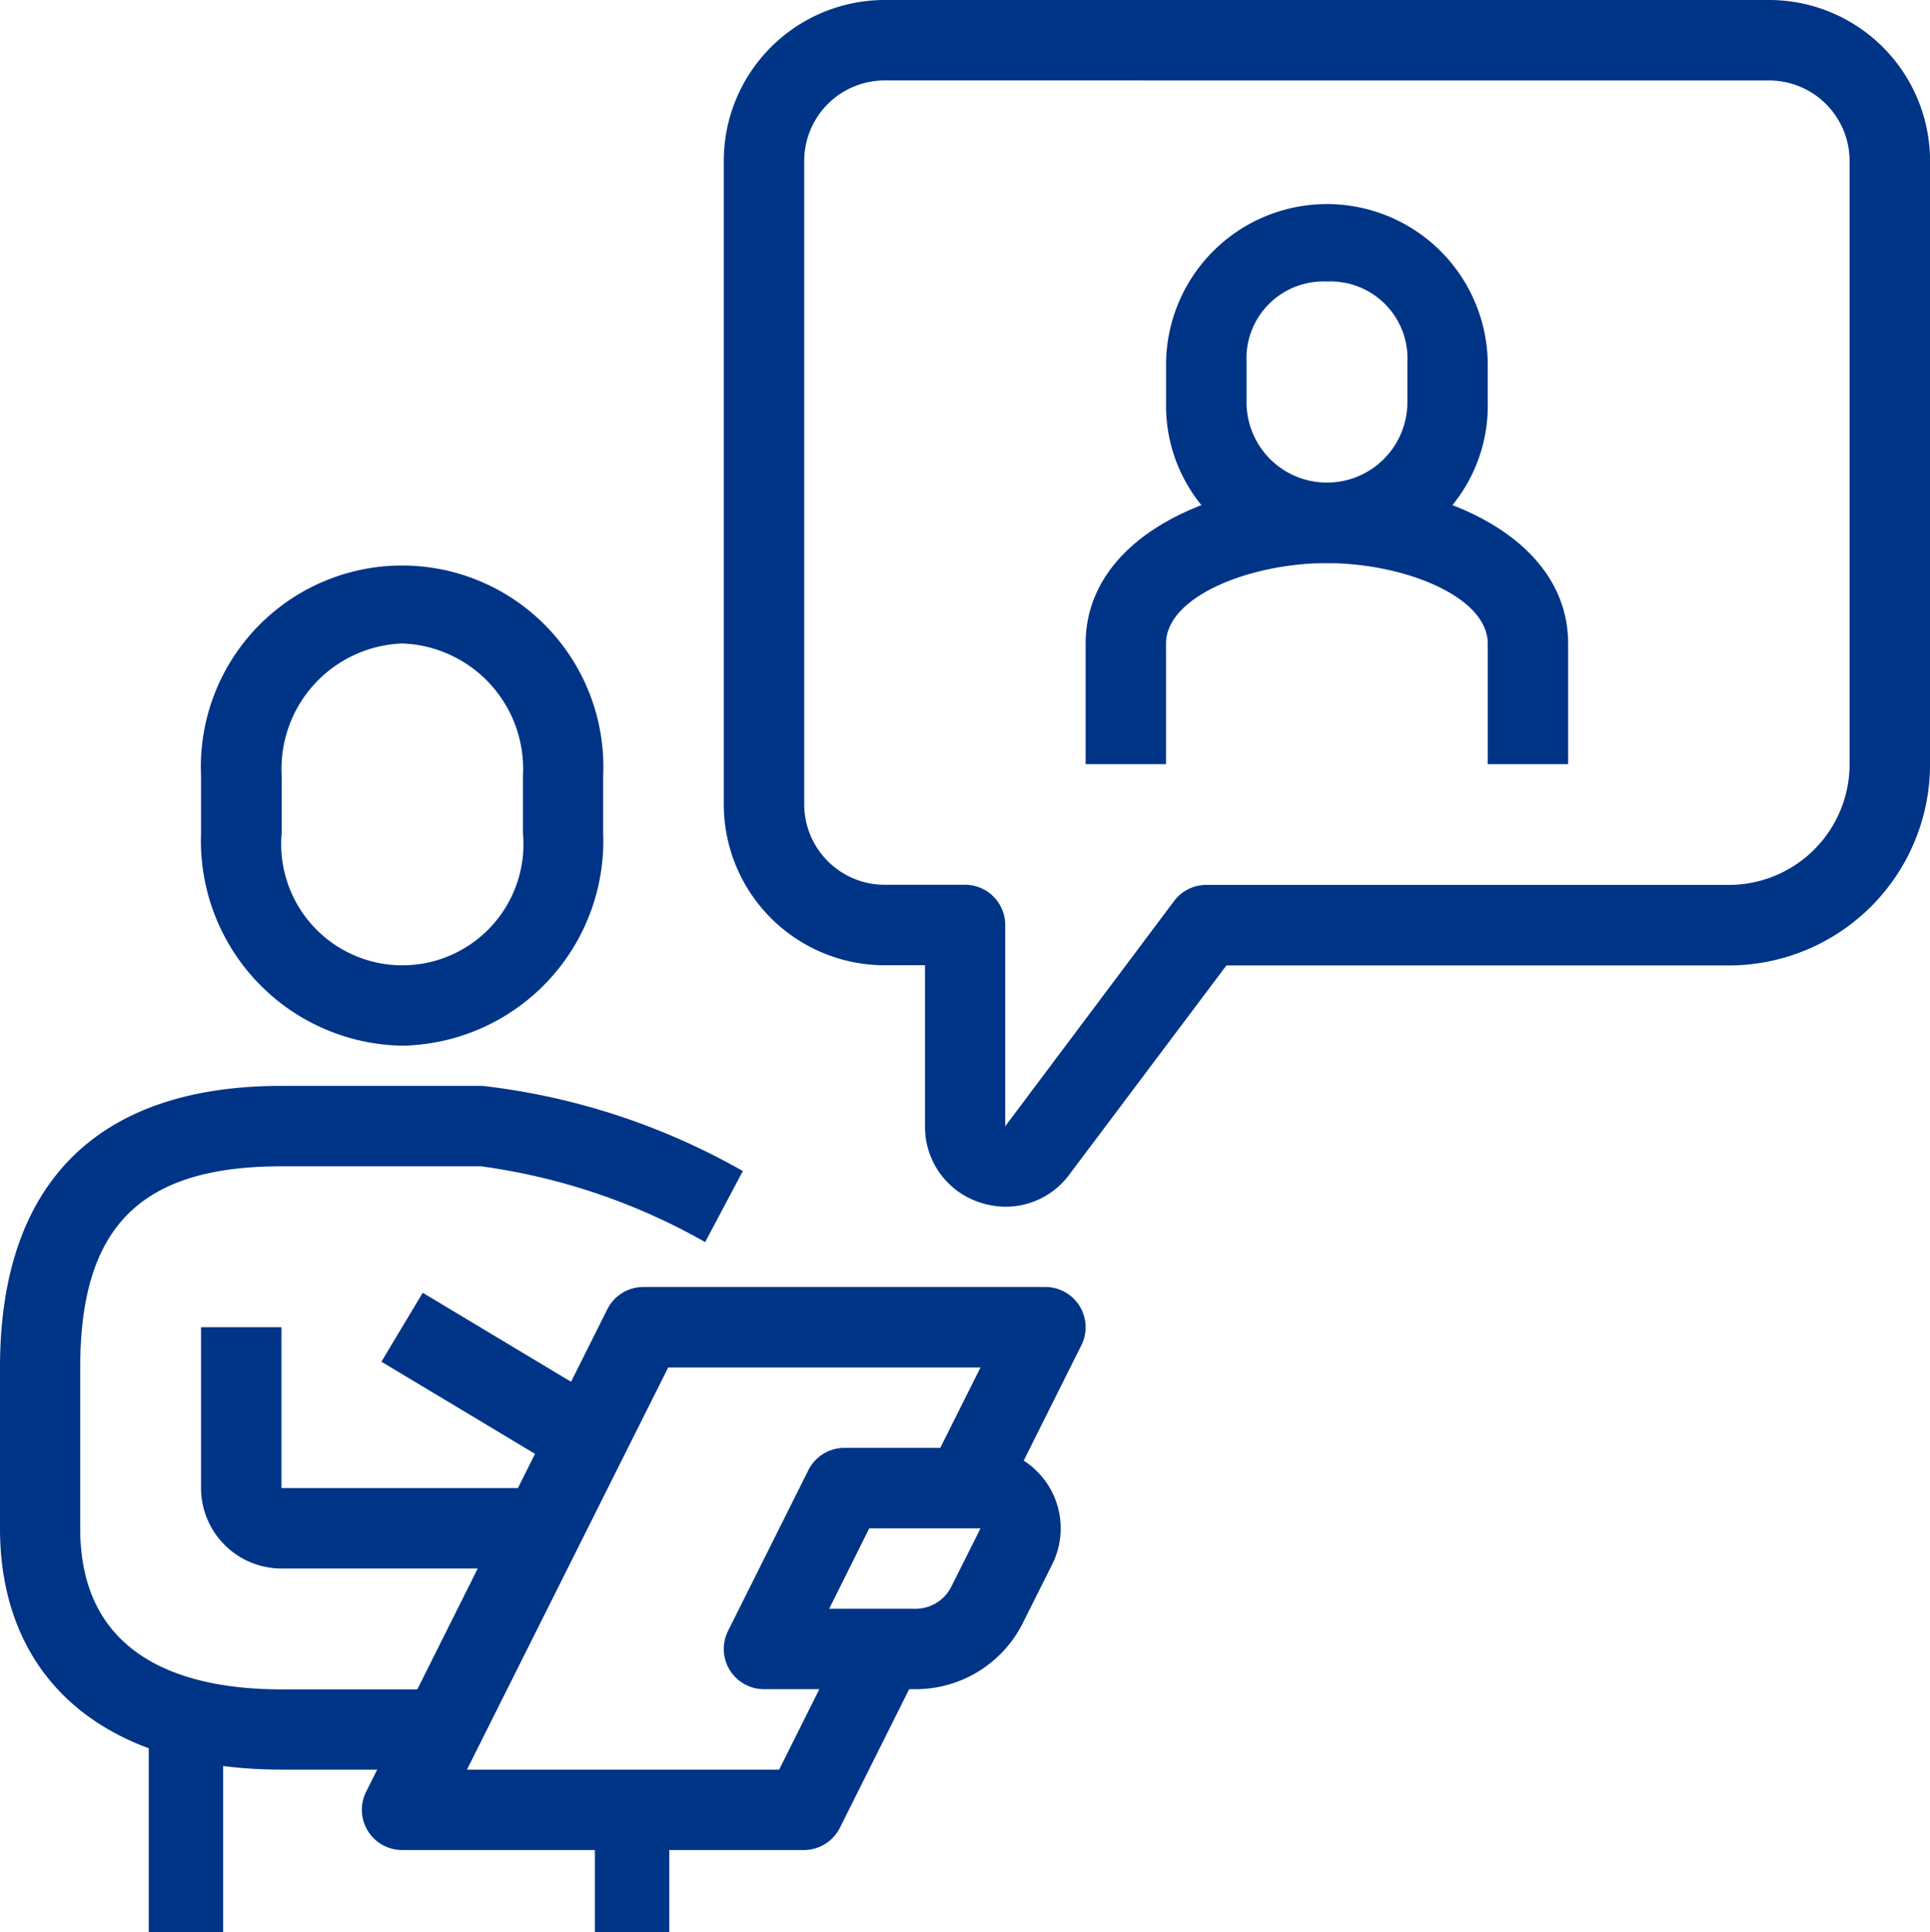
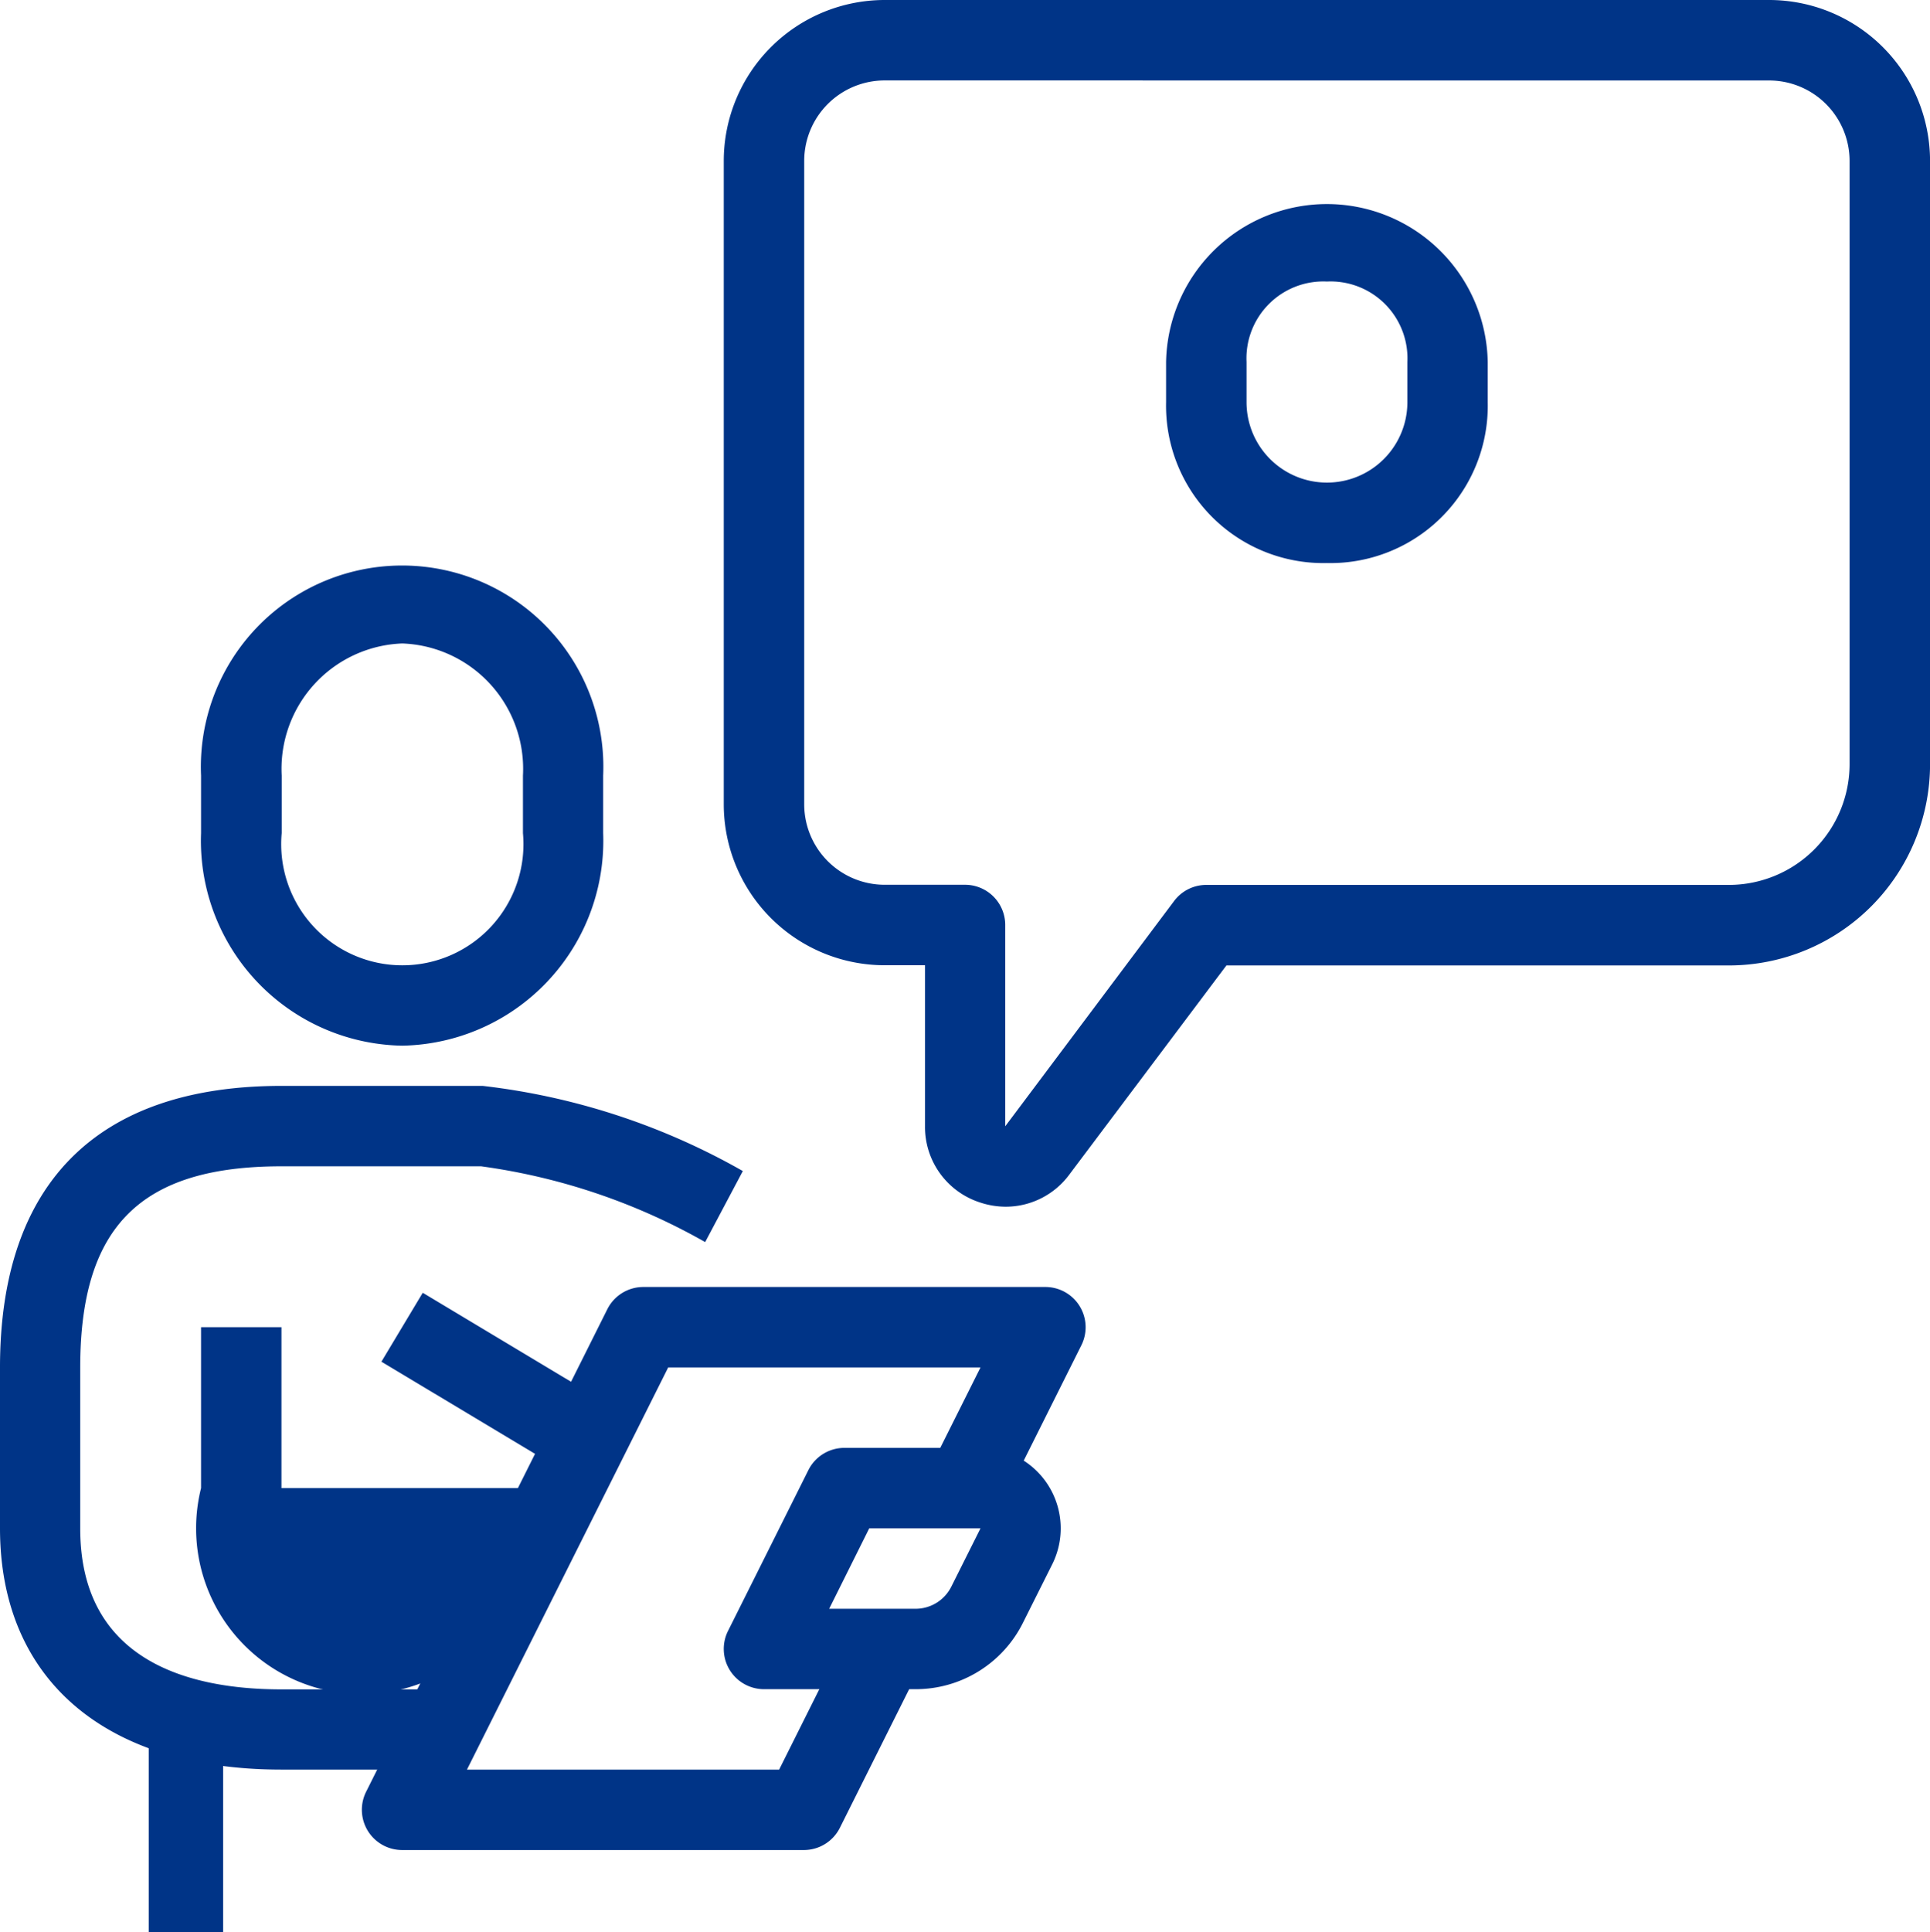
<svg xmlns="http://www.w3.org/2000/svg" id="Grupo_11396" data-name="Grupo 11396" width="40.279" height="40.314" viewBox="0 0 40.279 40.314">
  <g id="Grupo_6433" data-name="Grupo 6433" transform="translate(4.196 11.748)">
    <path id="Trazado_8392" data-name="Trazado 8392" d="M57.2,232.07a4.274,4.274,0,0,1-4.2-4.435v-1.2a4.2,4.2,0,1,1,8.392,0v1.2A4.274,4.274,0,0,1,57.2,232.07Zm0-8.392a2.617,2.617,0,0,0-2.517,2.757v1.2a2.528,2.528,0,1,0,5.035,0v-1.2A2.617,2.617,0,0,0,57.2,223.678Z" transform="translate(-53 -222)" fill="#003487" />
  </g>
  <g id="Grupo_6434" data-name="Grupo 6434" transform="translate(0 22.657)">
    <path id="Trazado_8393" data-name="Trazado 8393" d="M57.231,249.266H53.874c-3.678,0-5.874-1.882-5.874-5.035v-3.357c0-3.843,2.031-5.874,5.874-5.874h4.2a14.26,14.26,0,0,1,5.429,1.777l-.786,1.482a13.024,13.024,0,0,0-4.676-1.581H53.874c-2.941,0-4.2,1.255-4.2,4.2v3.357c0,2.774,2.282,3.357,4.2,3.357h3.357Z" transform="translate(-48 -235)" fill="#003487" />
  </g>
  <g id="Grupo_6435" data-name="Grupo 6435" transform="translate(4.196 27.692)">
-     <path id="Trazado_8394" data-name="Trazado 8394" d="M59.713,246.035H54.678A1.68,1.68,0,0,1,53,244.357V241h1.678v3.357h5.035Z" transform="translate(-53 -241)" fill="#003487" />
+     <path id="Trazado_8394" data-name="Trazado 8394" d="M59.713,246.035A1.68,1.68,0,0,1,53,244.357V241h1.678v3.357h5.035Z" transform="translate(-53 -241)" fill="#003487" />
  </g>
  <g id="Grupo_6436" data-name="Grupo 6436" transform="translate(3.104 36.434)">
    <rect id="Rectángulo_5694" data-name="Rectángulo 5694" width="1.552" height="3.88" transform="translate(0 0)" fill="#003487" />
  </g>
  <g id="Grupo_6437" data-name="Grupo 6437" transform="translate(12.415 37.985)">
-     <rect id="Rectángulo_5695" data-name="Rectángulo 5695" width="1.552" height="2.328" transform="translate(0 0)" fill="#003487" />
-   </g>
+     </g>
  <g id="Grupo_6438" data-name="Grupo 6438" transform="translate(15.105 30.21)">
    <path id="Trazado_8395" data-name="Trazado 8395" d="M70,249.035H66.839a.84.84,0,0,1-.751-1.214l1.678-3.357a.84.84,0,0,1,.751-.464h2.838a1.679,1.679,0,0,1,1.5,2.429l-.608,1.214A2.5,2.5,0,0,1,70,249.035Zm-1.8-1.678H70a.834.834,0,0,0,.75-.464l.608-1.214H69.036Z" transform="translate(-66 -244)" fill="#003487" />
  </g>
  <g id="Grupo_6439" data-name="Grupo 6439" transform="translate(7.96 26.973)">
    <rect id="Rectángulo_5696" data-name="Rectángulo 5696" width="1.678" height="4.893" transform="matrix(0.514, -0.857, 0.857, 0.514, 0, 1.439)" fill="#003487" />
  </g>
  <g id="Grupo_6440" data-name="Grupo 6440" transform="translate(7.552 26.853)">
    <path id="Trazado_8396" data-name="Trazado 8396" d="M66.231,251.748H57.839a.84.84,0,0,1-.751-1.214l5.035-10.07a.84.84,0,0,1,.751-.464h8.392a.84.84,0,0,1,.751,1.214l-1.678,3.357-1.5-.75,1.072-2.142H63.393l-4.2,8.392h6.515l1.446-2.893,1.5.75-1.678,3.357A.84.84,0,0,1,66.231,251.748Z" transform="translate(-57 -240)" fill="#003487" />
  </g>
  <g id="Grupo_6441" data-name="Grupo 6441" transform="translate(15.105)">
    <path id="Trazado_8397" data-name="Trazado 8397" d="M71.887,233.178a1.708,1.708,0,0,1-.543-.09A1.654,1.654,0,0,1,70.2,231.5V228.14h-.839A3.36,3.36,0,0,1,66,224.783V211.357A3.36,3.36,0,0,1,69.357,208H87.818a3.36,3.36,0,0,1,3.357,3.357v12.587a4.2,4.2,0,0,1-4.2,4.2H76.49L73.217,232.5A1.652,1.652,0,0,1,71.887,233.178Zm-2.53-23.5a1.68,1.68,0,0,0-1.678,1.678v13.427a1.68,1.68,0,0,0,1.678,1.678h1.678a.839.839,0,0,1,.839.839v4.2l3.524-4.7a.839.839,0,0,1,.671-.336H86.979a2.521,2.521,0,0,0,2.517-2.518V211.357a1.68,1.68,0,0,0-1.678-1.678Z" transform="translate(-66 -208)" fill="#003487" />
  </g>
  <g id="Grupo_6442" data-name="Grupo 6442" transform="translate(22.657 10.07)">
-     <path id="Trazado_8398" data-name="Trazado 8398" d="M85.07,225.874H83.392v-2.517c0-.989-1.769-1.678-3.357-1.678s-3.357.689-3.357,1.678v2.517H75v-2.517c0-2.18,2.594-3.357,5.035-3.357s5.035,1.176,5.035,3.357Z" transform="translate(-75 -220)" fill="#003487" />
-   </g>
+     </g>
  <g id="Grupo_6443" data-name="Grupo 6443" transform="translate(24.336 4.196)">
    <path id="Trazado_8399" data-name="Trazado 8399" d="M80.357,220.552A3.283,3.283,0,0,1,77,217.2v-.839a3.357,3.357,0,0,1,6.713,0v.839A3.283,3.283,0,0,1,80.357,220.552Zm0-5.874a1.605,1.605,0,0,0-1.678,1.678v.839a1.678,1.678,0,1,0,3.357,0v-.839A1.605,1.605,0,0,0,80.357,214.678Z" transform="translate(-77 -213)" fill="#003487" />
  </g>
</svg>